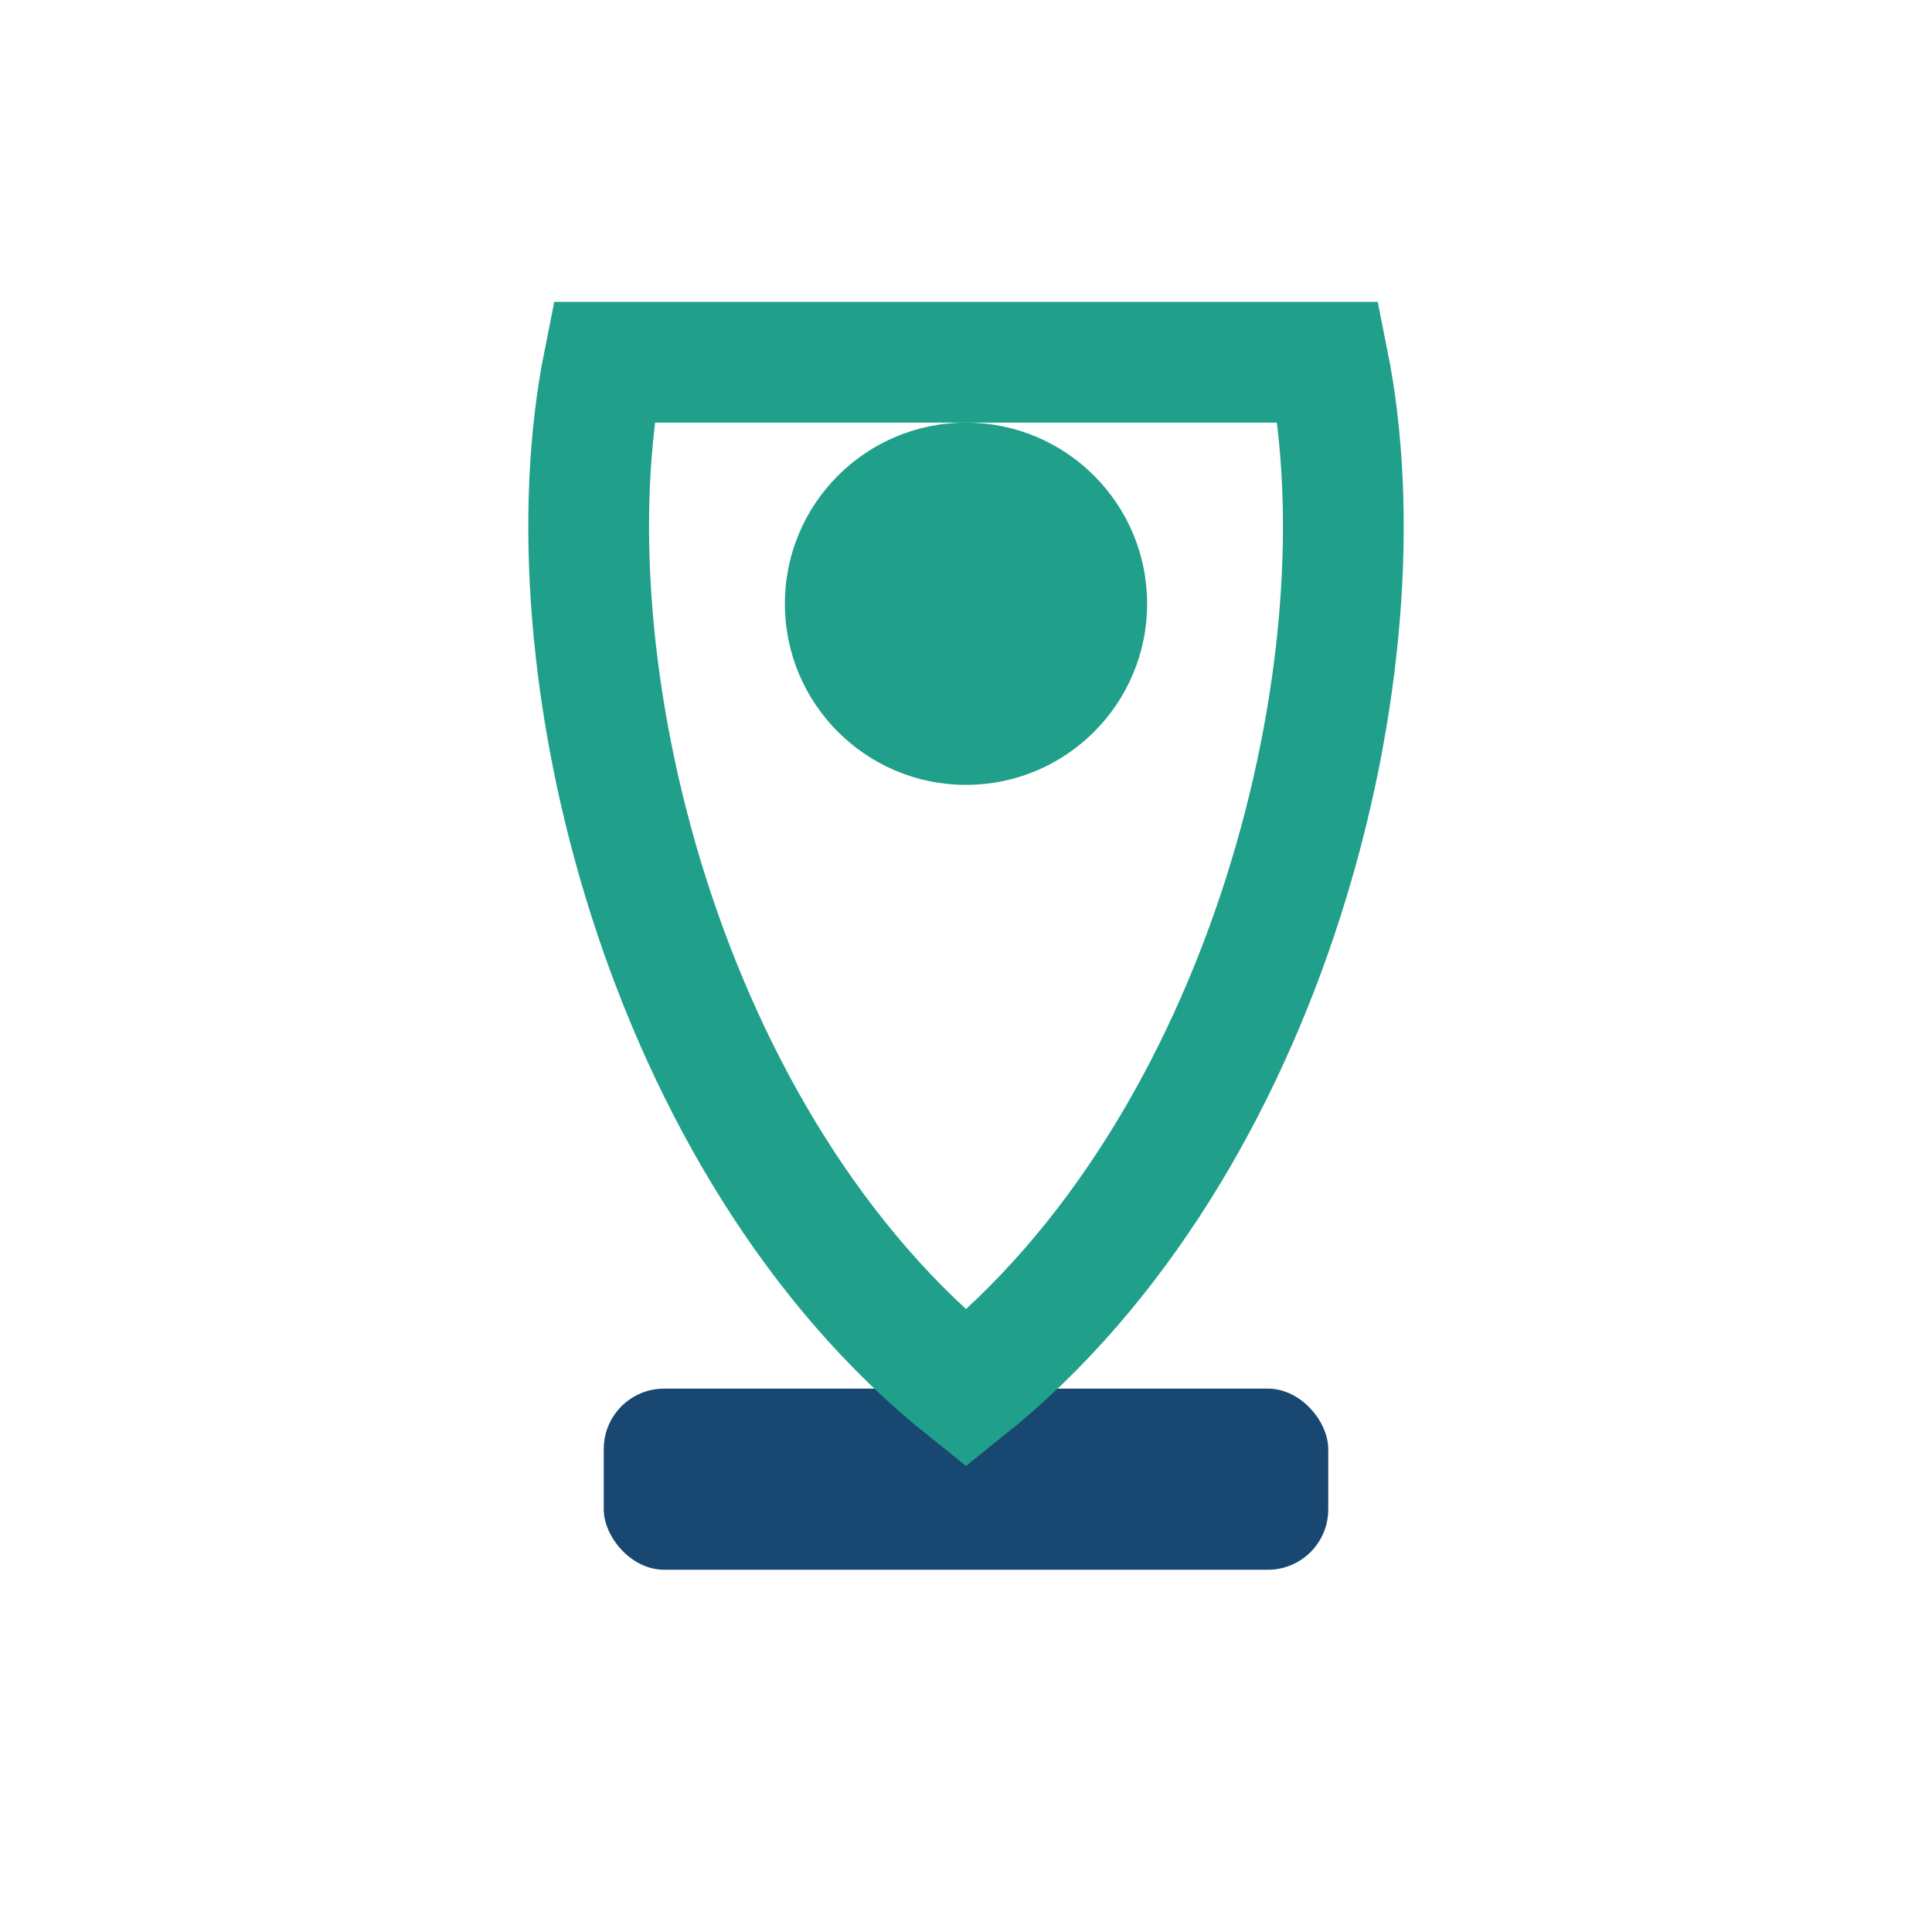
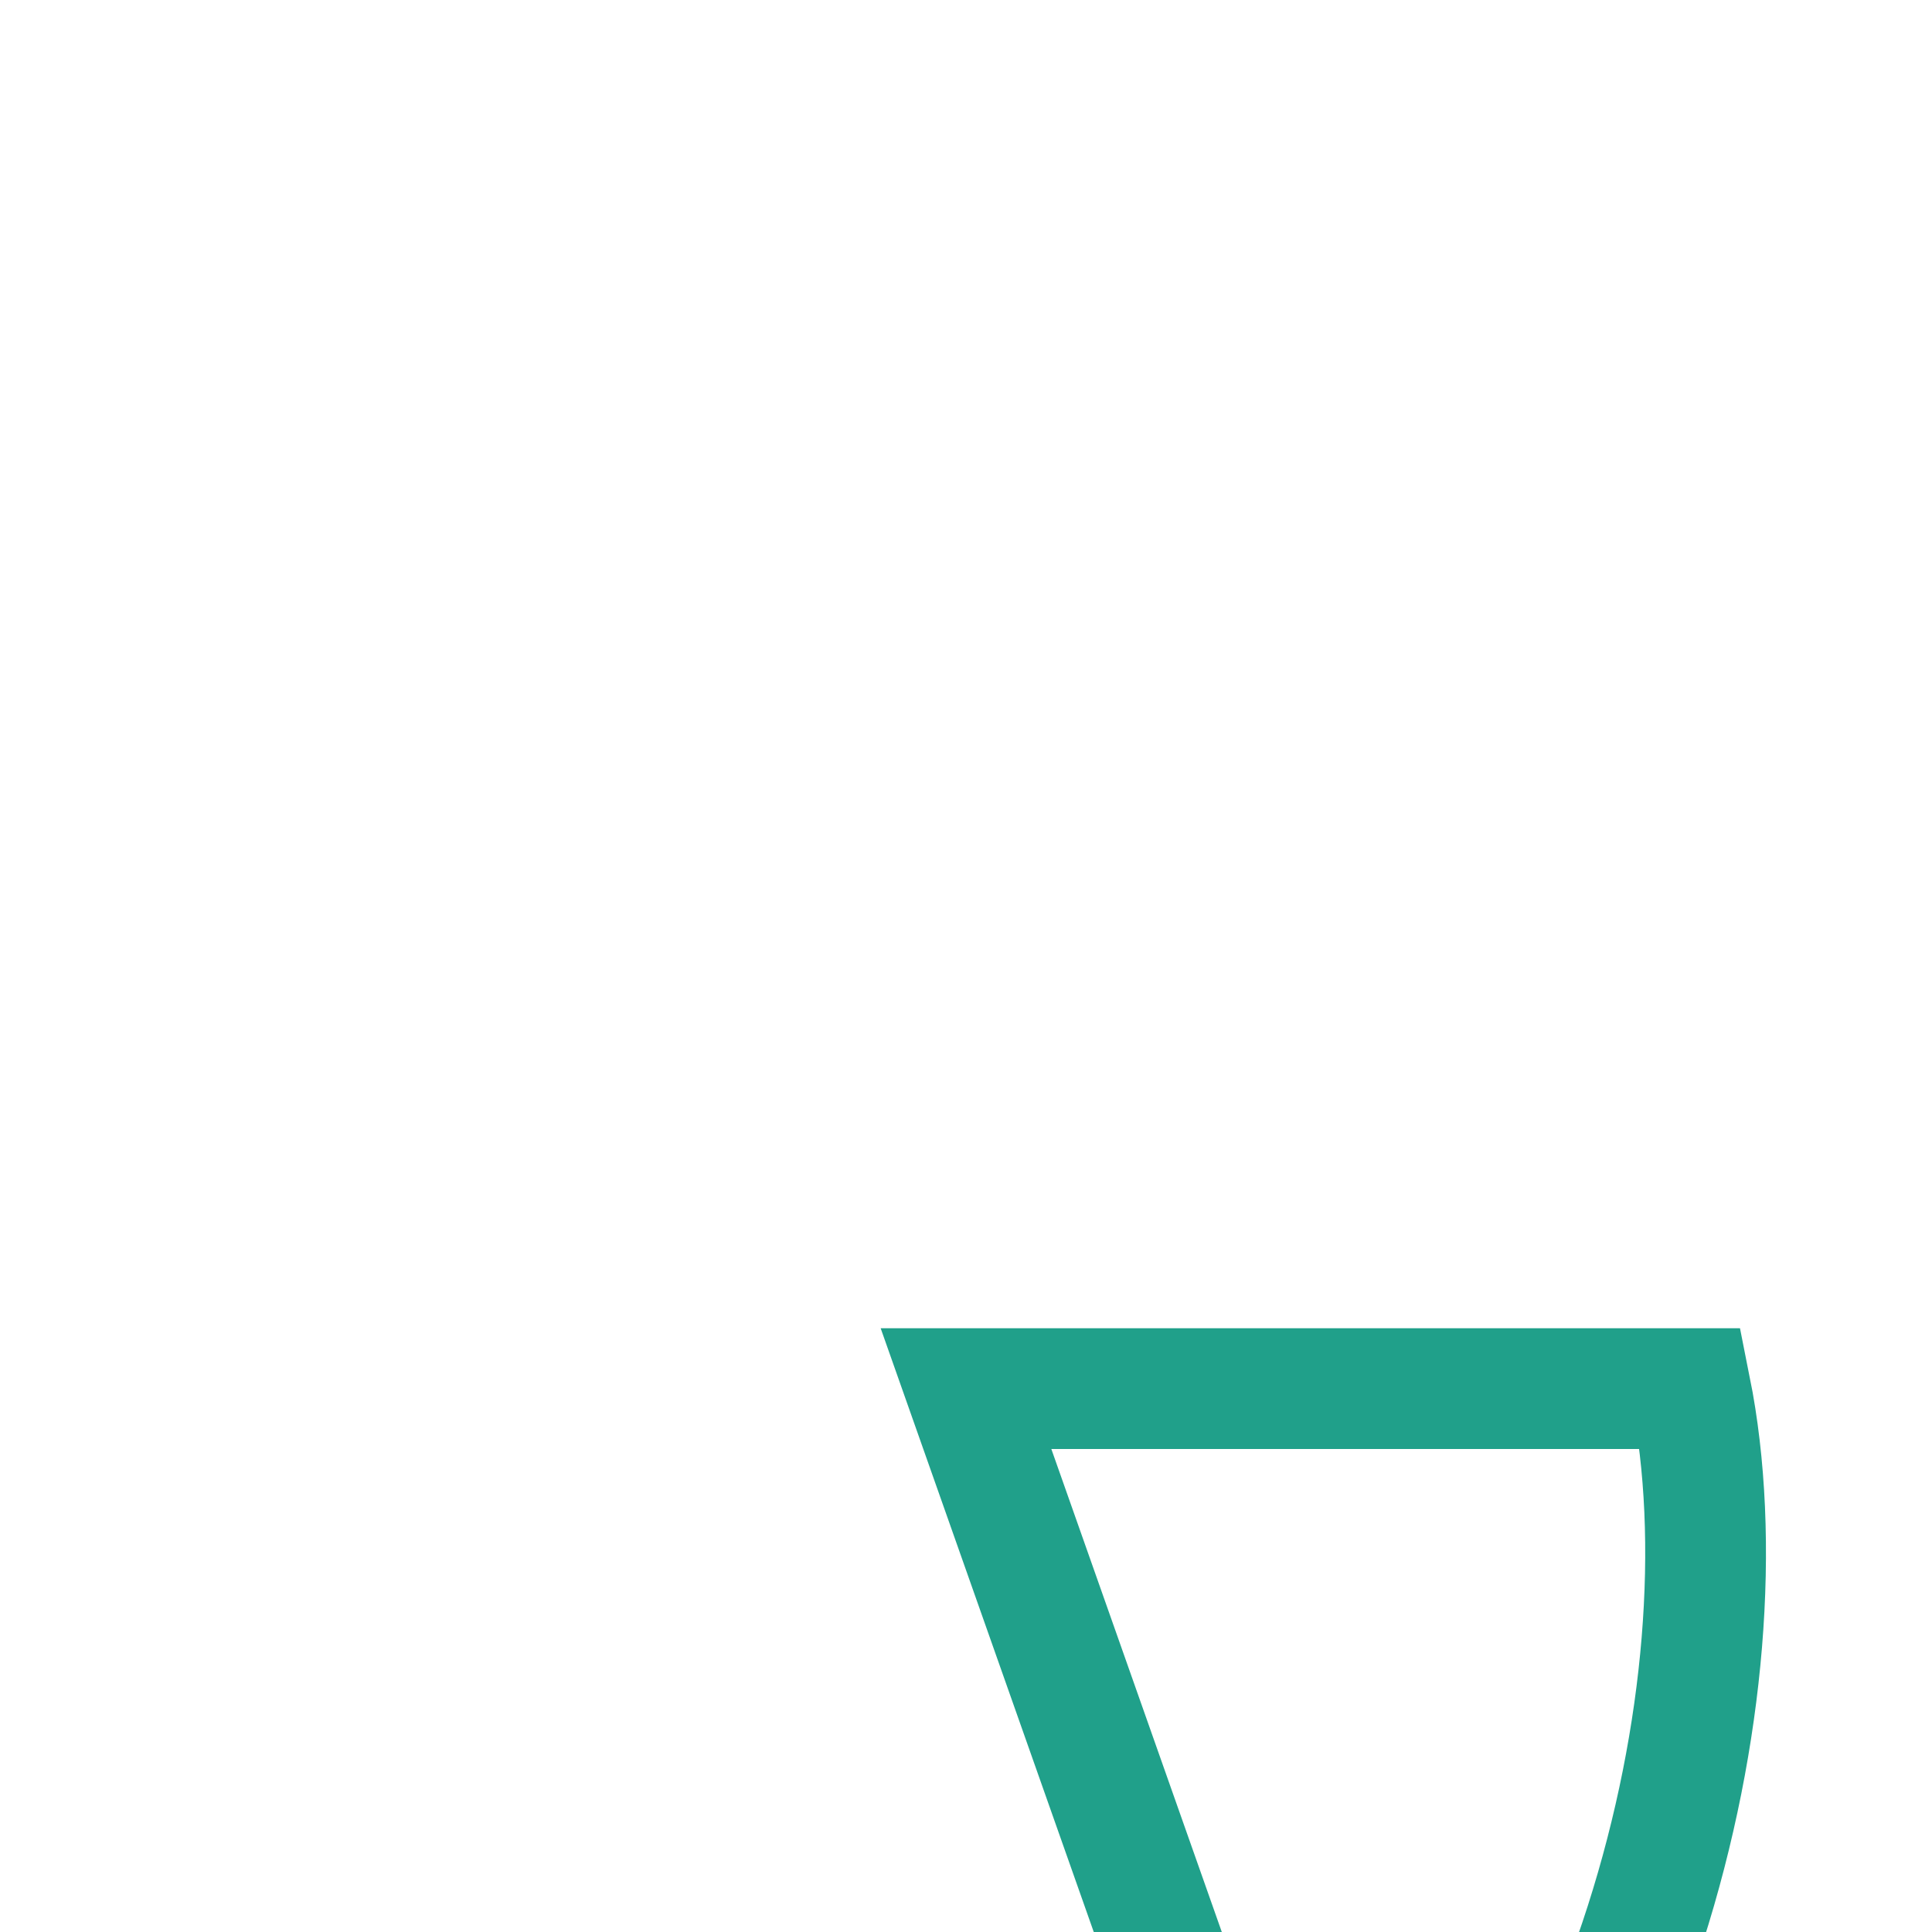
<svg xmlns="http://www.w3.org/2000/svg" width="32" height="32" viewBox="0 0 32 32">
-   <rect x="10" y="23" width="12" height="3" rx="1" fill="#184772" />
-   <path d="M16 23c-5-4-7-12-6-17h12c1 5-1 13-6 17z" fill="none" stroke="#20A08A" stroke-width="2" />
-   <circle cx="16" cy="10" r="3" fill="#20A08A" />
+   <path d="M16 23h12c1 5-1 13-6 17z" fill="none" stroke="#20A08A" stroke-width="2" />
</svg>